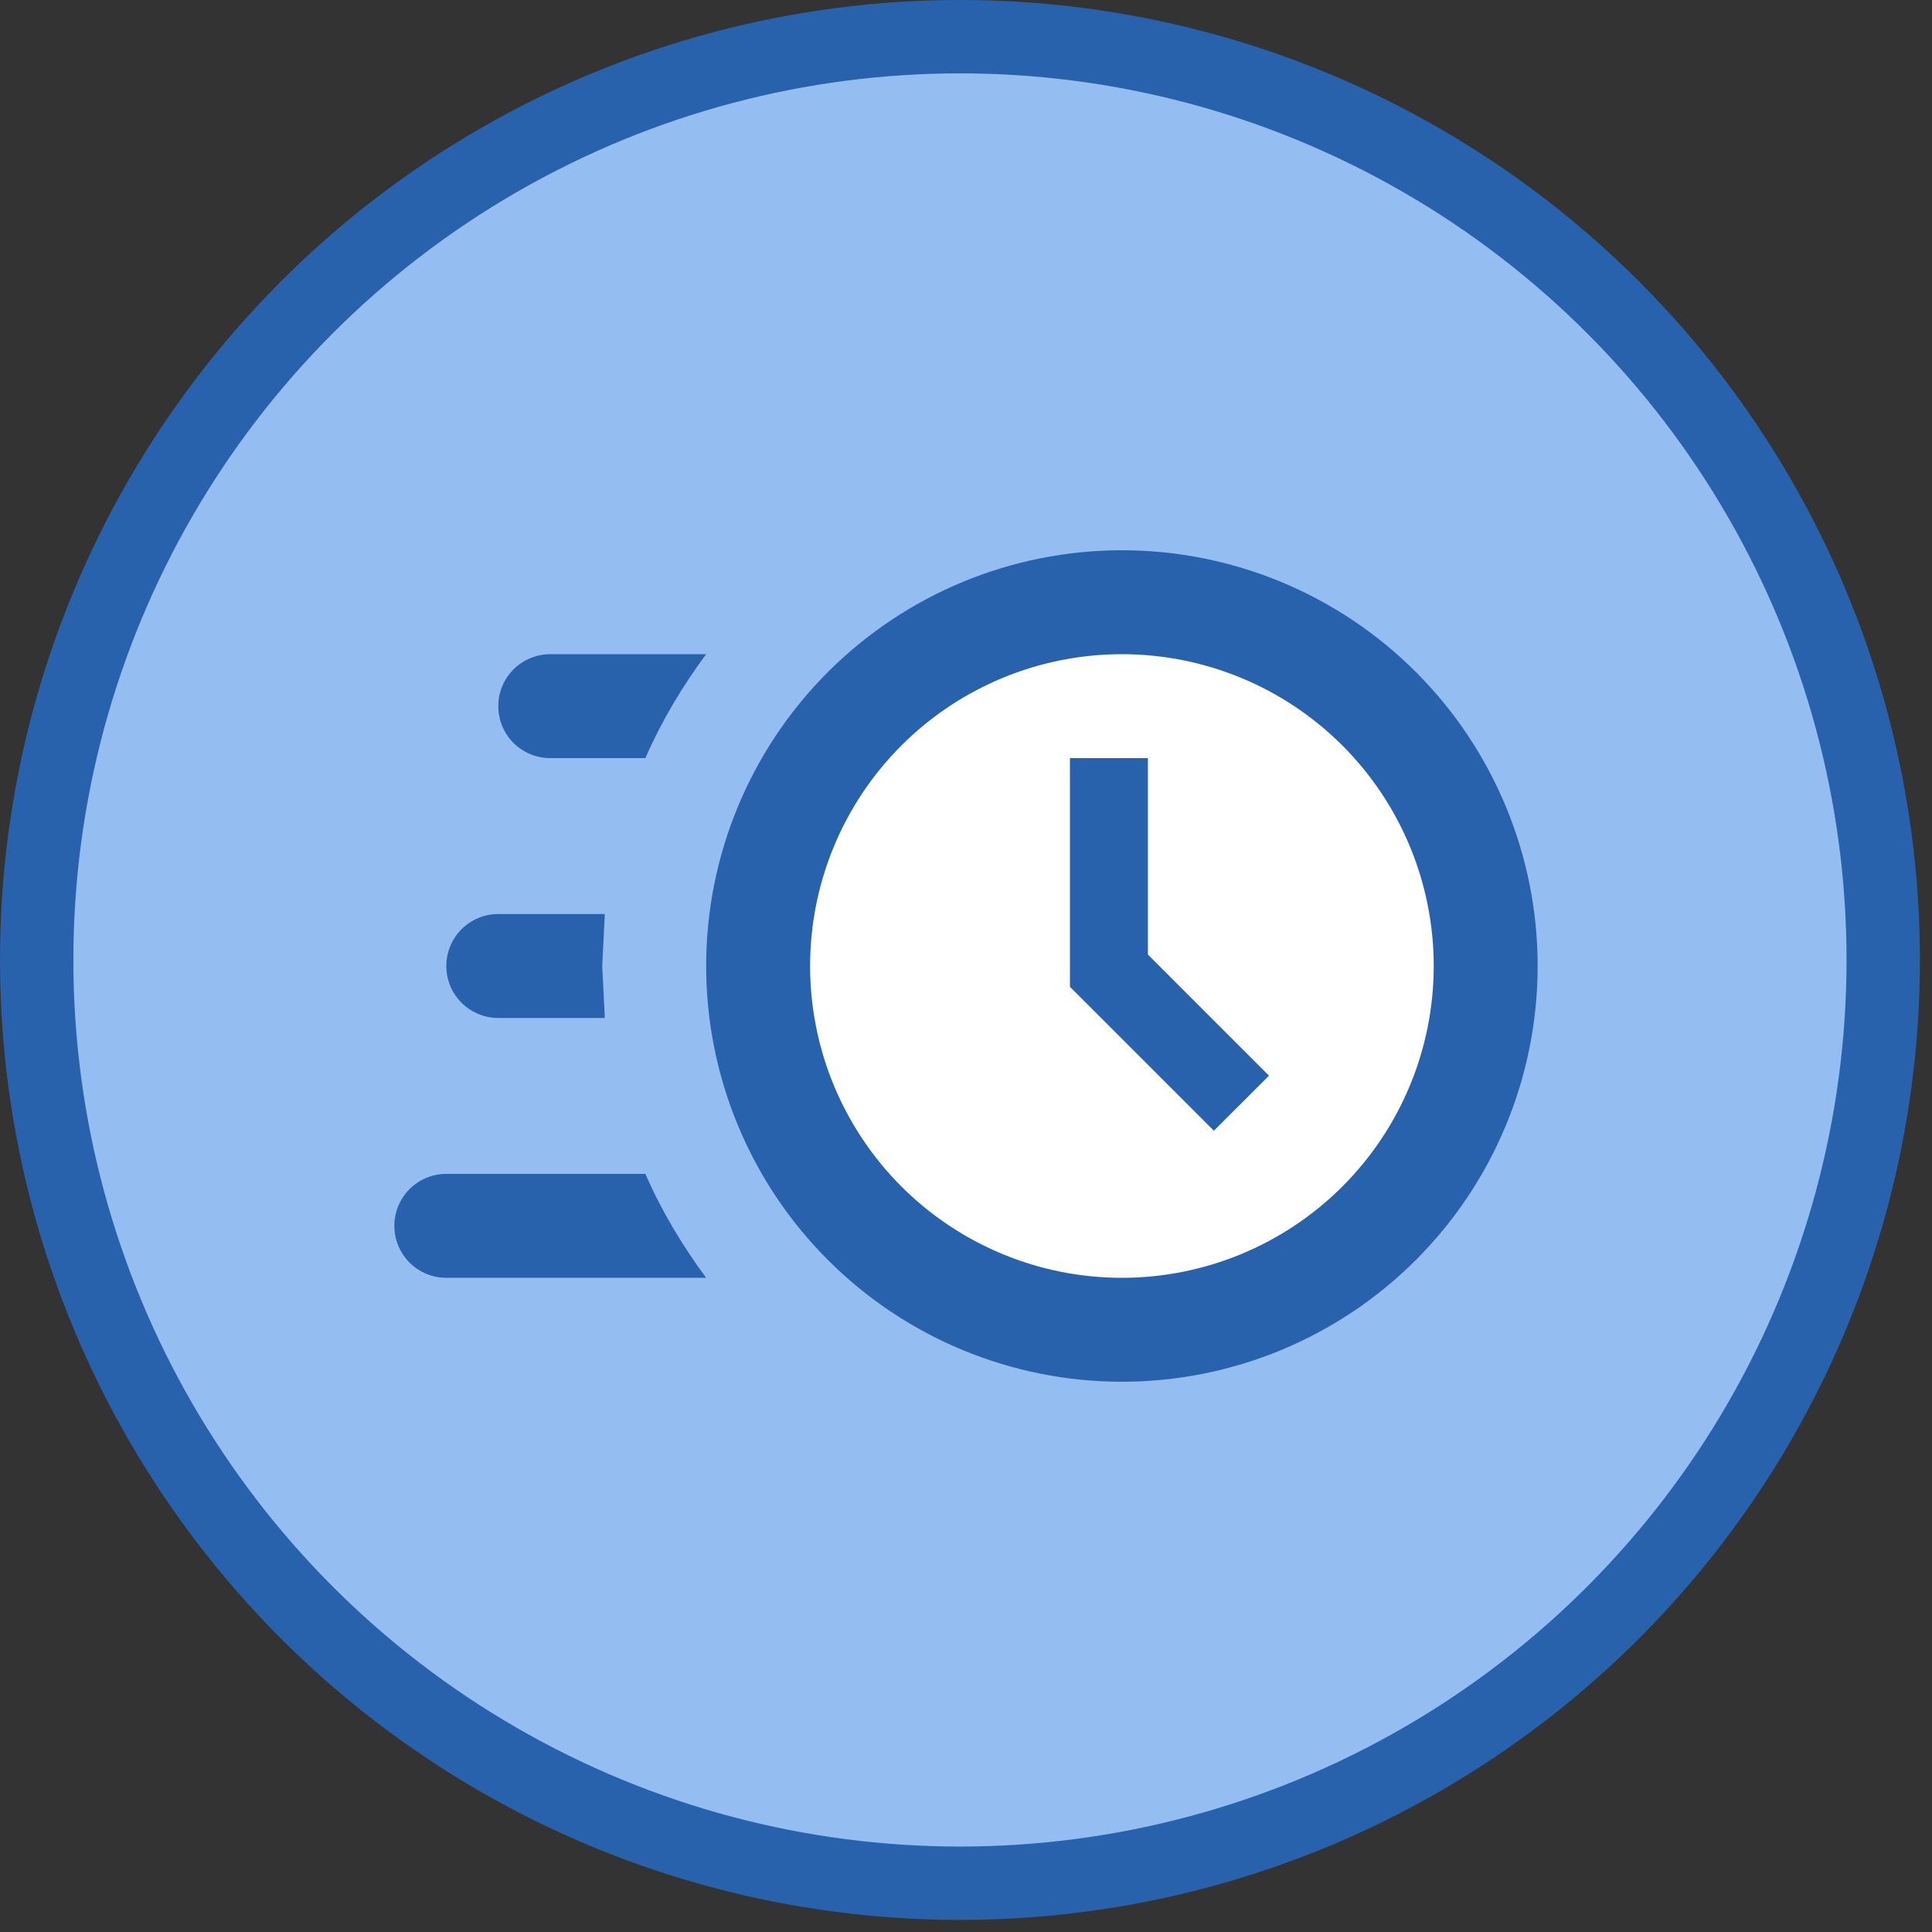
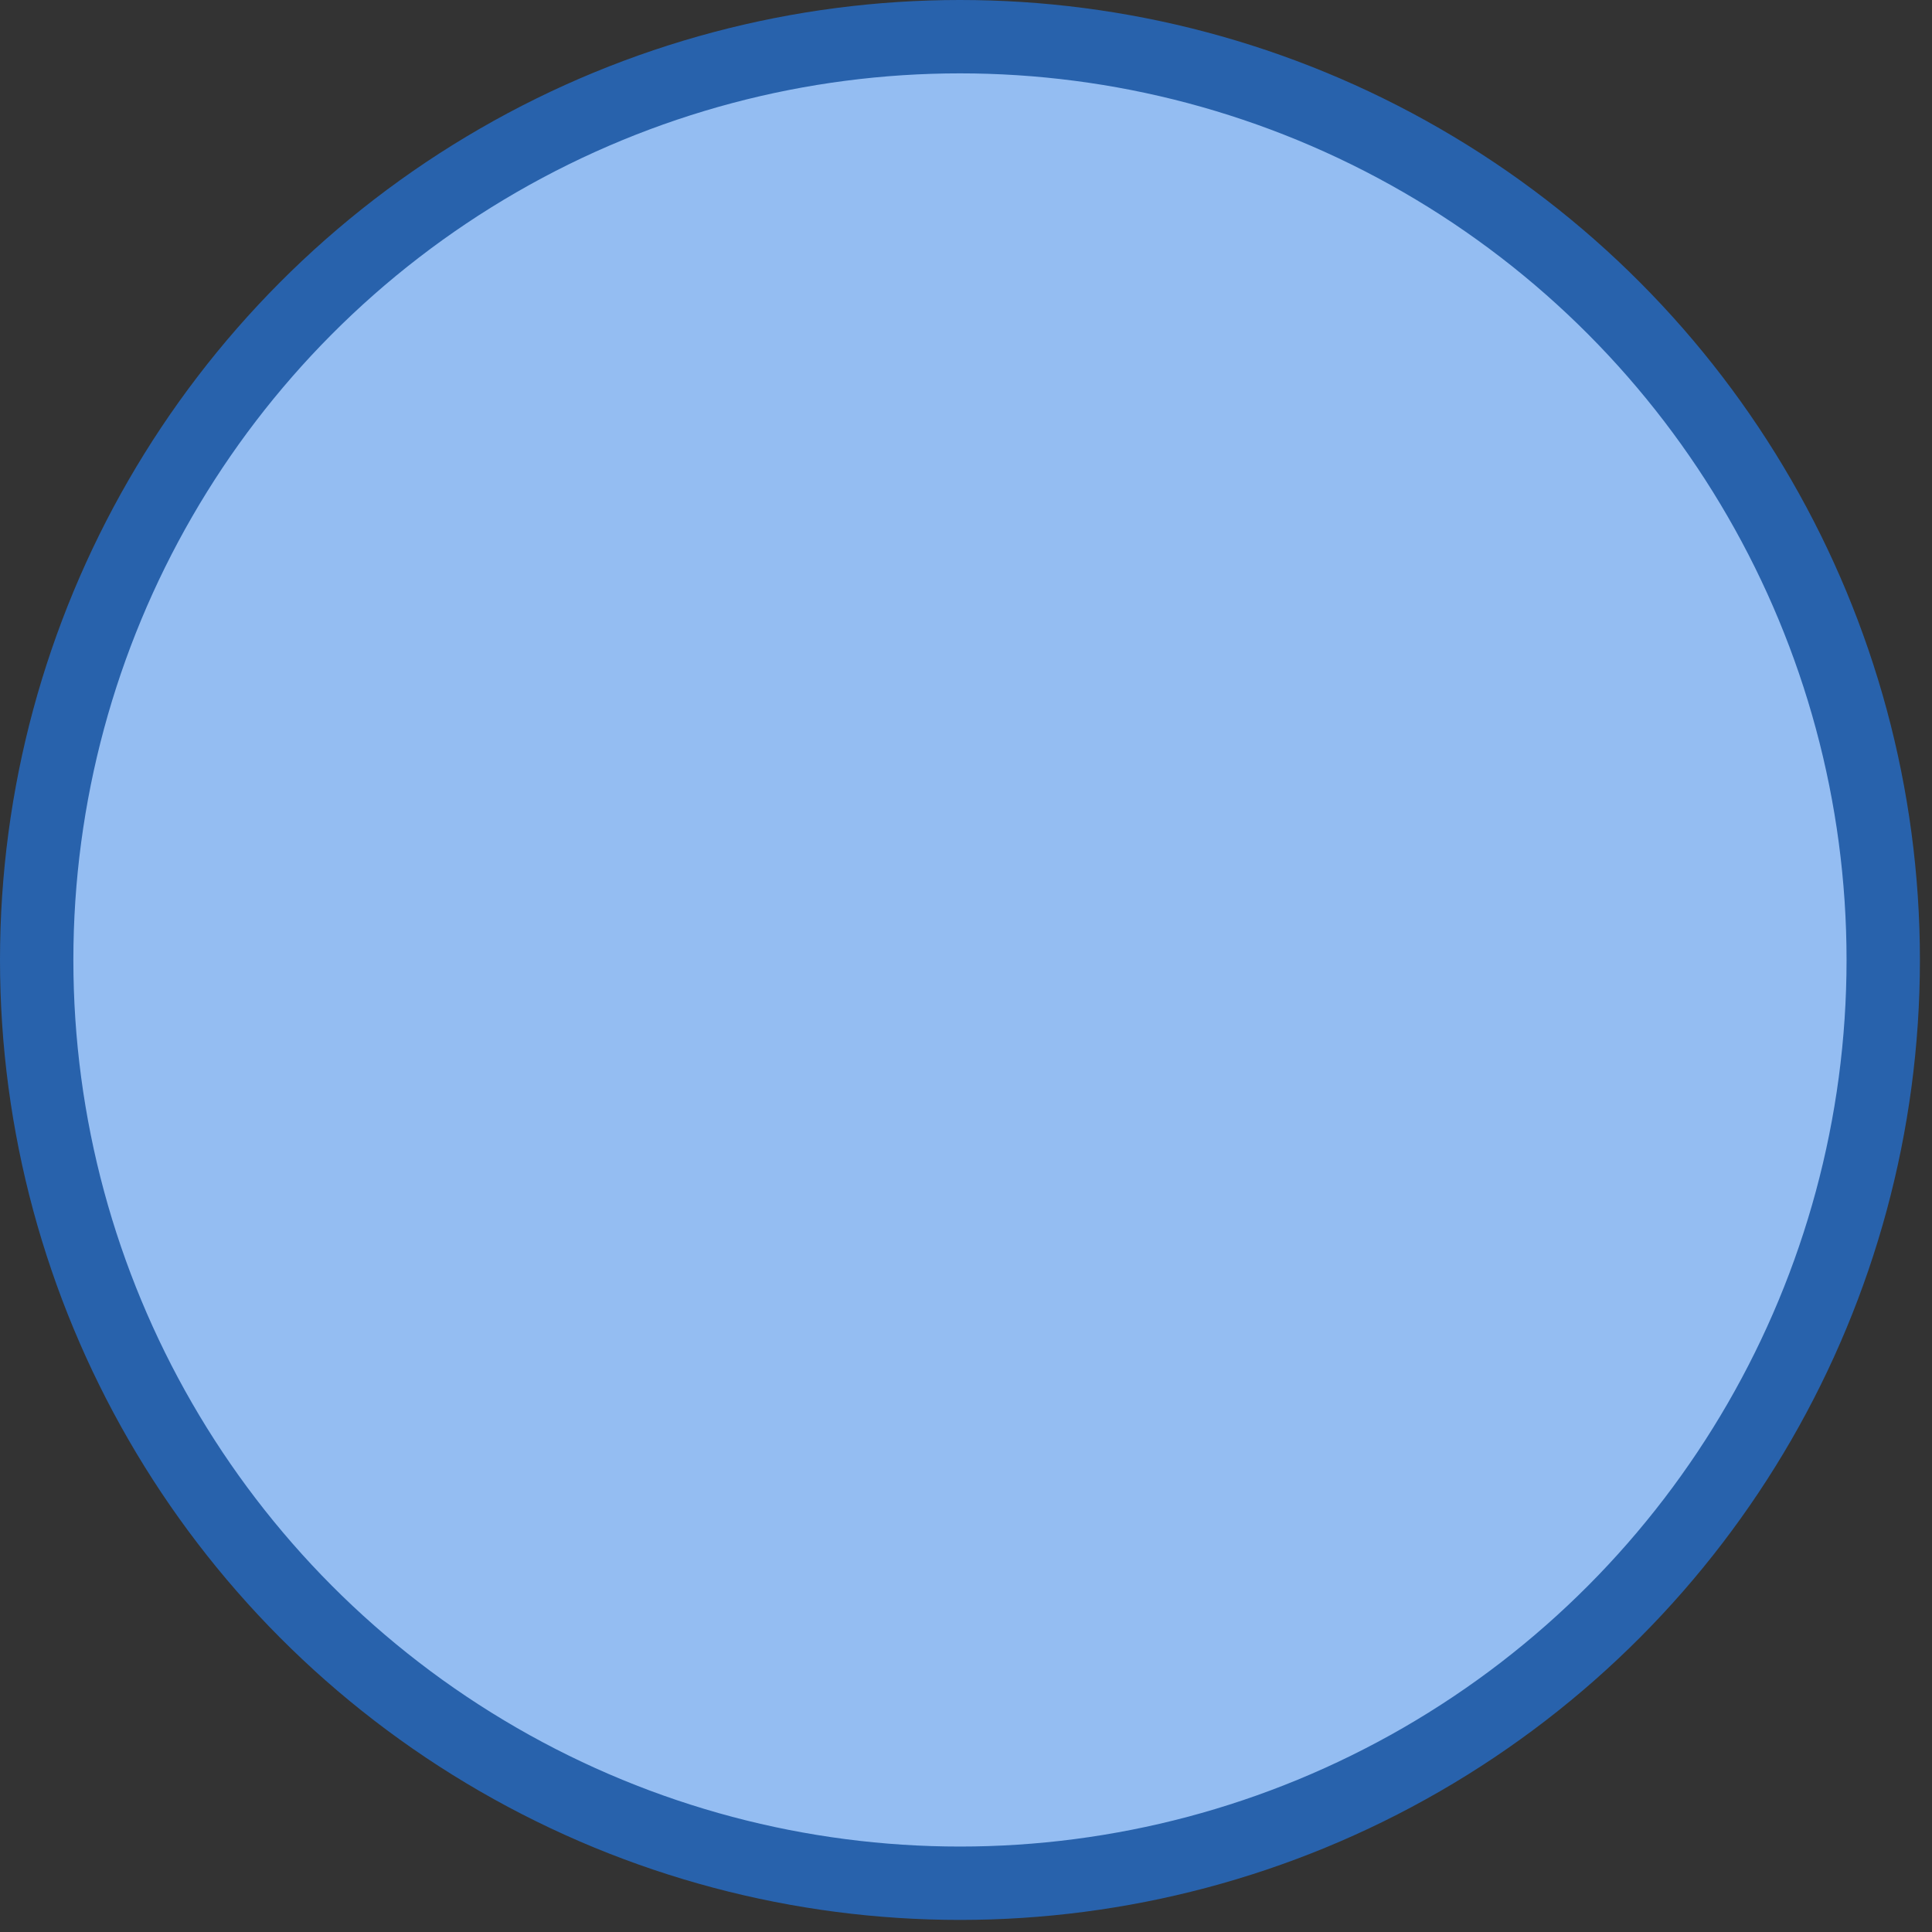
<svg xmlns="http://www.w3.org/2000/svg" width="79" height="79" viewBox="0 0 79 79" fill="none">
  <rect x="0" y="0" width="79" height="79" fill="#333333" stroke="none" />
  <circle cx="39.253" cy="39.253" r="37.753" fill="#94BDF2" stroke="#2862AC" stroke-width="3" />
-   <path d="M44.577 48.374C43.57 49.217 41.692 50.103 40.366 49.401C39.089 48.725 38.287 47.665 37.342 46.634C36.895 46.146 36.63 45.427 36.315 44.842C36.246 44.714 36.273 44.61 36.253 44.471C36.212 44.189 35.964 43.943 35.87 43.673C35.796 43.456 35.664 43.038 35.642 42.828C35.605 42.474 35.442 42.211 35.288 41.904C35.172 41.671 35.026 40.931 35.026 41.676C35.026 42.157 34.988 42.657 35.032 43.136C35.073 43.589 35.213 43.882 35.323 44.266C35.509 44.919 35.753 45.599 36.11 46.16C36.297 46.454 36.205 45.459 36.196 45.407C36.099 44.87 35.891 44.296 35.722 43.775C35.512 43.129 35.283 42.481 35.072 41.847C34.736 40.841 34.156 39.457 34.592 38.367C34.803 37.84 34.923 37.24 34.923 36.643C34.923 36.288 35.129 36.016 35.129 35.639C35.129 35.279 35.096 34.907 35.18 34.555C35.225 34.368 35.206 34.187 35.237 34.002C35.26 33.863 35.446 33.81 35.517 33.688C35.72 33.337 35.978 32.907 36.253 32.609C36.668 32.16 36.935 31.5 37.285 30.995C38.345 29.465 40.466 29.182 42.078 28.507C43.588 27.875 45.131 27.218 46.814 27.218C48.179 27.218 49.183 27.118 50.328 27.937C50.9 28.345 51.724 28.686 52.377 28.912C53.319 29.238 53.935 29.821 54.619 30.538C55.967 31.952 56.172 33.845 56.947 35.536C57.754 37.297 57.62 39.285 57.62 41.185C57.62 41.949 57.742 42.835 57.461 43.559C57.273 44.041 56.904 44.457 56.639 44.917C56.482 45.189 56.239 45.389 56.086 45.658C55.934 45.923 55.914 46.169 55.692 46.4C55.138 46.975 54.81 47.726 54.083 48.112C53.791 48.267 53.582 48.555 53.284 48.682C53.027 48.792 52.789 48.844 52.542 48.985C52.089 49.243 51.641 49.482 51.144 49.664C50.724 49.818 50.327 50 49.918 50.177C49.705 50.269 49.474 50.225 49.256 50.325C49.037 50.426 48.767 50.596 48.526 50.628C48.02 50.695 47.483 50.564 47.019 50.839C46.762 50.992 46.205 51.029 45.912 51.044C44.937 51.096 43.933 51.432 42.934 51.227C41.827 51 41.583 49.807 40.88 49.047C40.44 48.572 40.28 47.76 40.155 47.136C40.032 46.52 39.755 45.889 39.545 45.293C39.136 44.132 38.484 43.089 38.158 41.915C37.505 39.565 38.048 36.884 38.929 34.669C39.446 33.369 40.224 32.425 41.428 31.702C42.74 30.915 44.288 30.85 45.718 30.453C46.598 30.209 47.726 30.401 48.64 30.401C49.279 30.401 49.83 30.469 50.443 30.664C51.739 31.076 53.024 31.633 53.706 32.912C54.023 33.505 53.913 34.376 53.101 34.15C52.532 33.992 52.133 33.634 51.515 33.562C50.525 33.447 49.58 33.38 48.583 33.38C46.895 33.38 44.874 33.048 43.345 33.893C42.828 34.179 41.393 34.992 41.393 35.691C41.393 36.477 45.58 36.553 46.22 36.563C47.163 36.578 48.108 36.563 49.05 36.563C50.135 36.563 51.219 36.563 52.303 36.563C52.906 36.563 53.544 36.484 54.128 36.643C54.51 36.748 54.745 37.164 54.745 37.539C54.745 37.651 54.792 37.904 54.716 37.996C54.461 38.302 53.253 38.389 52.862 38.492C51.672 38.804 50.293 38.617 49.079 38.617C48.092 38.617 47.105 38.617 46.118 38.617C45.492 38.617 38.296 38.334 38.215 38.777C38.056 39.656 39.548 39.673 40.138 39.827C41.035 40.061 42.023 39.953 42.94 39.953C45.2 39.953 47.453 39.85 49.712 39.85C51.656 39.85 53.576 39.777 55.407 40.489C56.418 40.882 55.691 41.536 54.99 41.801C53.74 42.274 52.395 42.315 51.076 42.315C49.65 42.315 48.277 42.084 46.859 41.984C45.569 41.892 44.285 41.904 42.991 41.904C41.828 41.904 40.623 41.816 39.465 41.927C39.29 41.944 38.778 41.97 38.643 42.132C38.457 42.356 38.698 42.75 38.906 42.828C41.136 43.664 43.84 43.444 46.175 43.444C47.531 43.444 48.887 43.444 50.243 43.444C50.773 43.444 51.31 43.422 51.84 43.45C52.648 43.494 53.383 43.816 54.163 43.992C54.613 44.094 55.23 43.993 55.566 44.369C56.121 44.989 54.094 45.115 53.855 45.145C52.817 45.272 51.741 45.499 50.773 45.886C49.043 46.578 46.755 46.419 44.931 46.314C44.15 46.27 43.387 46.217 42.603 46.217C42.023 46.217 41.142 45.954 41.091 46.725C41.069 47.06 41.115 47.227 41.422 47.398C41.854 47.64 42.432 47.701 42.9 47.792C44.189 48.043 45.482 48.276 46.78 48.477C47.448 48.58 48.114 48.58 48.788 48.58" stroke="white" stroke-width="4" stroke-linecap="round" />
-   <path d="M45.875 22.5C50.384 22.5 54.708 24.291 57.896 27.479C61.084 30.667 62.875 34.991 62.875 39.5C62.875 44.009 61.084 48.333 57.896 51.521C54.708 54.709 50.384 56.5 45.875 56.5C41.366 56.5 37.042 54.709 33.854 51.521C30.666 48.333 28.875 44.009 28.875 39.5C28.875 34.991 30.666 30.667 33.854 27.479C37.042 24.291 41.366 22.5 45.875 22.5V22.5ZM45.875 26.75C42.493 26.75 39.251 28.093 36.859 30.484C34.468 32.876 33.125 36.118 33.125 39.5C33.125 42.882 34.468 46.124 36.859 48.516C39.251 50.907 42.493 52.25 45.875 52.25C49.257 52.25 52.499 50.907 54.891 48.516C57.282 46.124 58.625 42.882 58.625 39.5C58.625 36.118 57.282 32.876 54.891 30.484C52.499 28.093 49.257 26.75 45.875 26.75ZM43.75 31H46.938V39.032L51.889 43.984L49.636 46.236L43.75 40.35V31ZM18.25 52.25C17.686 52.25 17.146 52.026 16.747 51.628C16.349 51.229 16.125 50.689 16.125 50.125C16.125 49.561 16.349 49.021 16.747 48.622C17.146 48.224 17.686 48 18.25 48H26.389C27.047 49.509 27.898 50.932 28.875 52.25H18.25ZM20.375 41.625C19.811 41.625 19.271 41.401 18.872 41.003C18.474 40.604 18.25 40.064 18.25 39.5C18.25 38.936 18.474 38.396 18.872 37.997C19.271 37.599 19.811 37.375 20.375 37.375H24.731L24.625 39.5L24.731 41.625H20.375ZM22.5 31C21.936 31 21.396 30.776 20.997 30.378C20.599 29.979 20.375 29.439 20.375 28.875C20.375 28.311 20.599 27.771 20.997 27.372C21.396 26.974 21.936 26.75 22.5 26.75H28.875C27.898 28.067 27.047 29.491 26.389 31H22.5Z" fill="#2862AC" />
</svg>